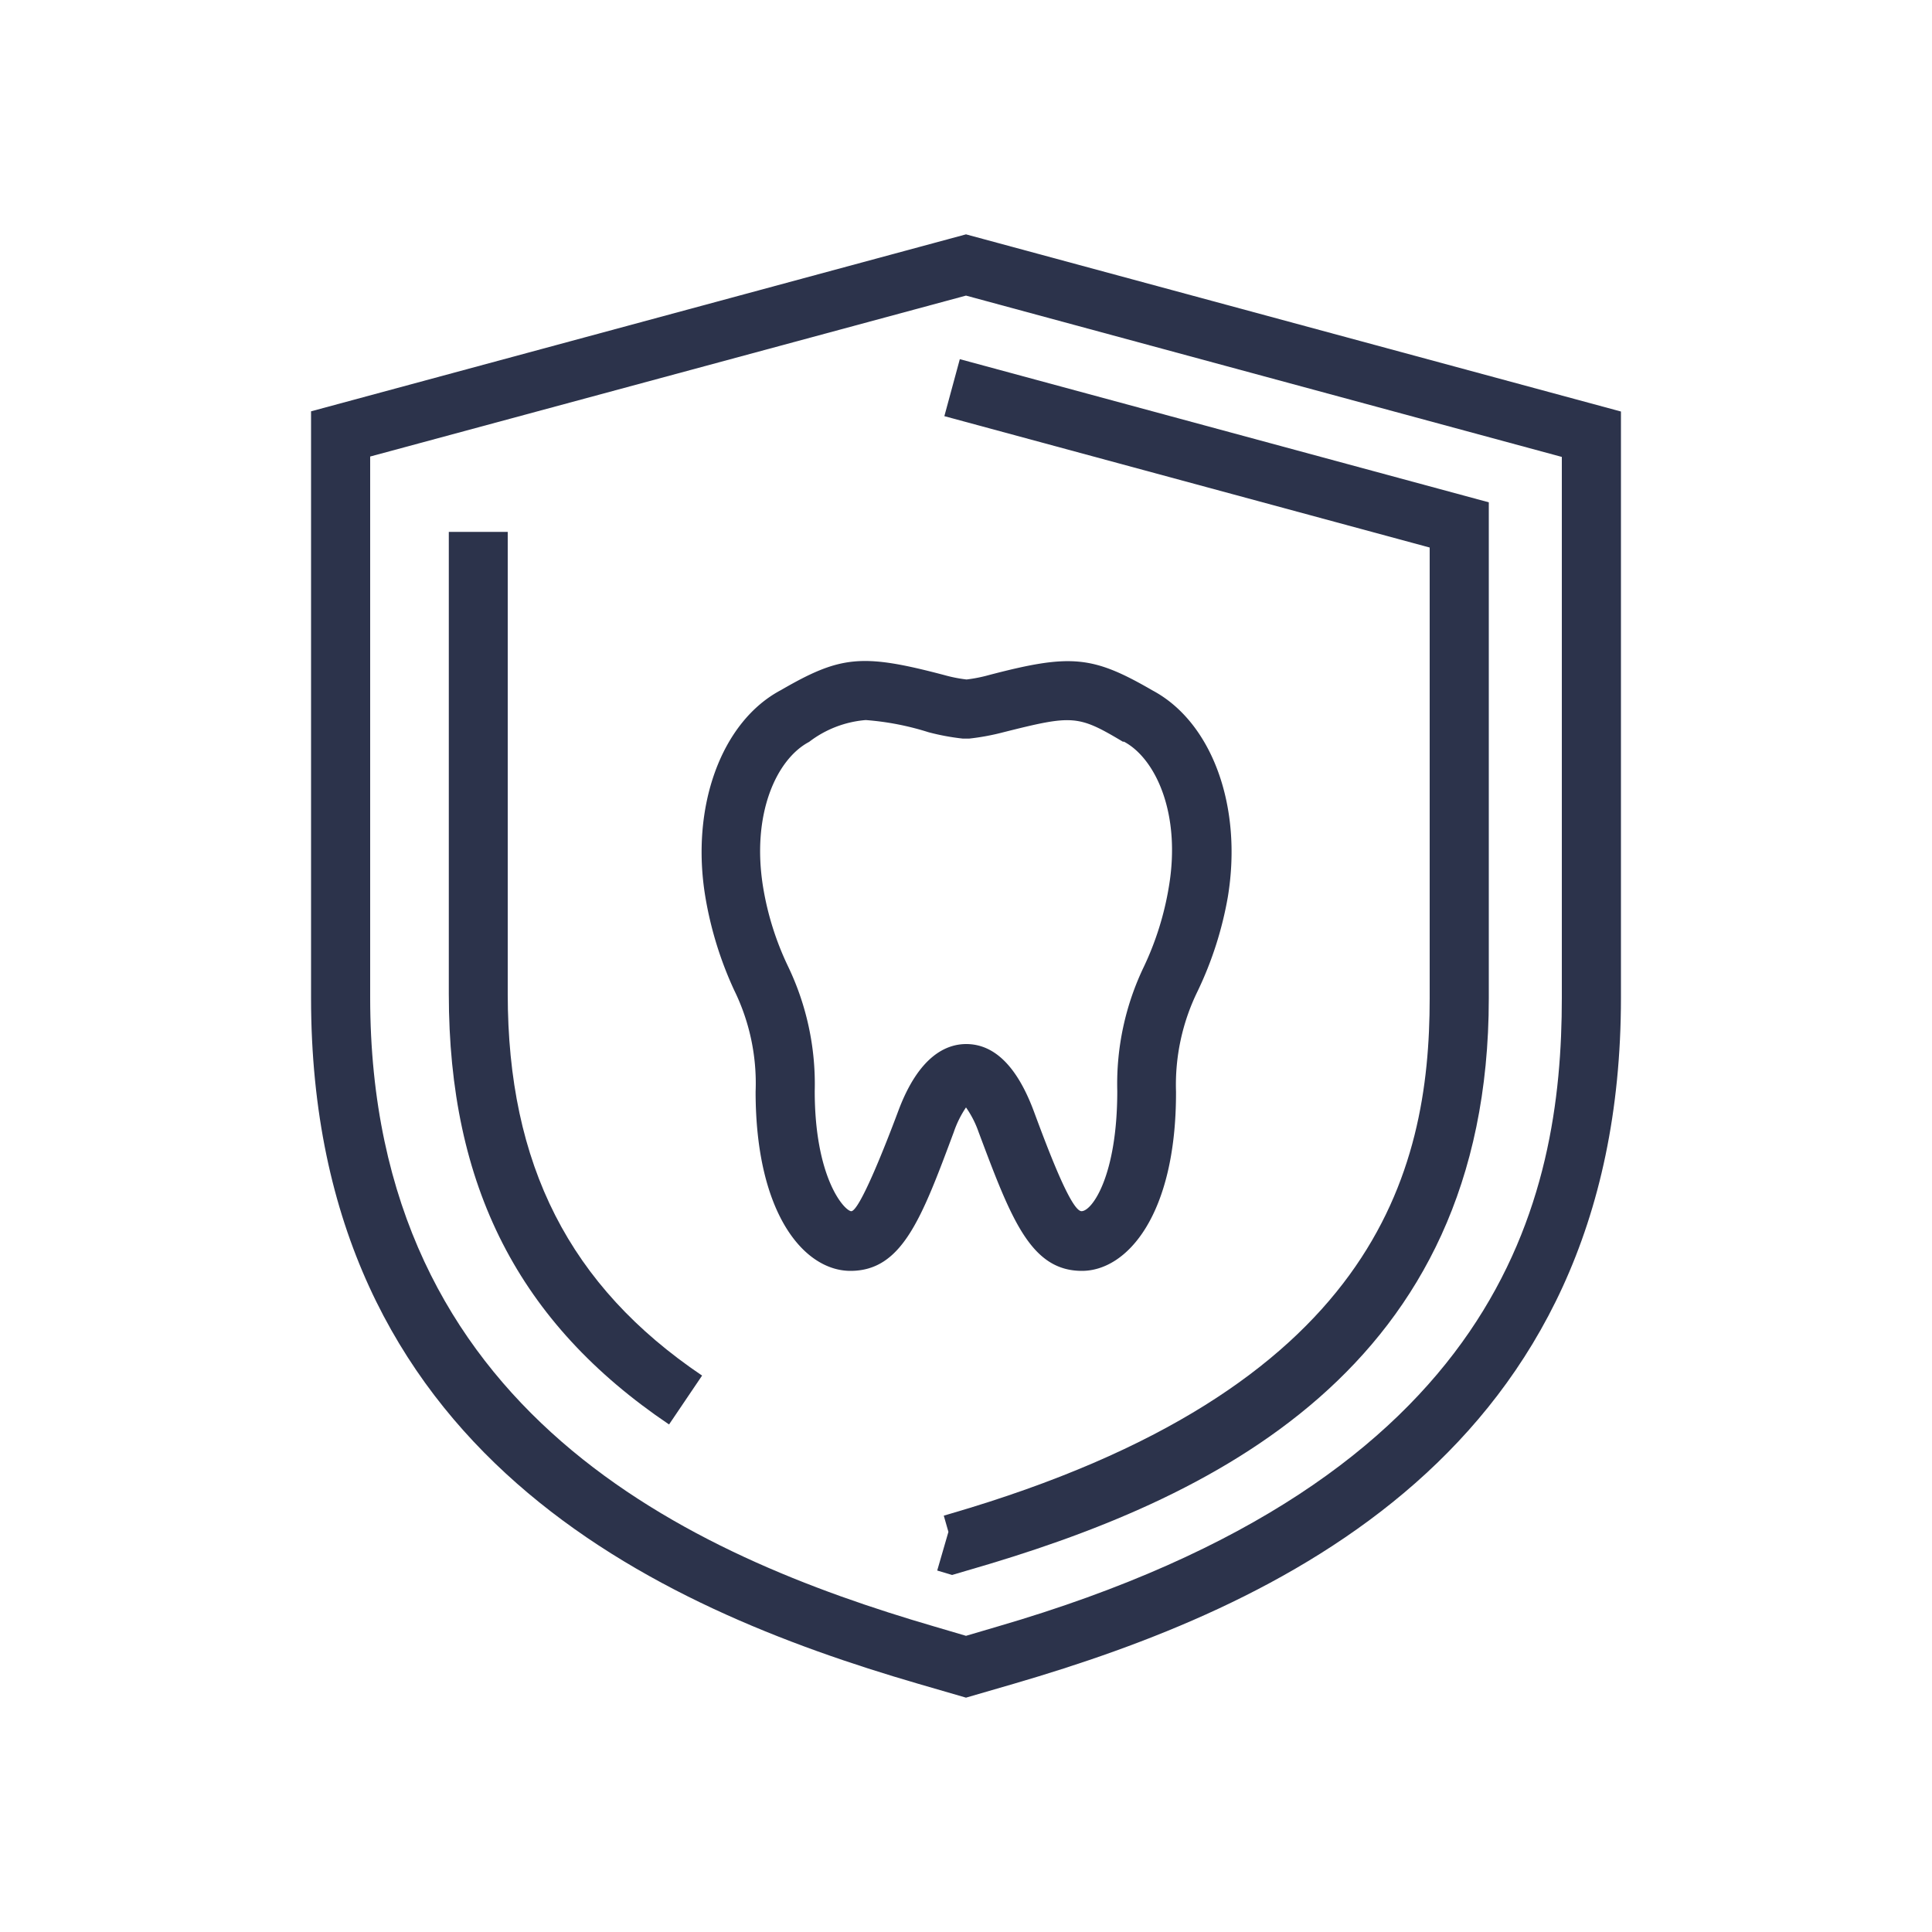
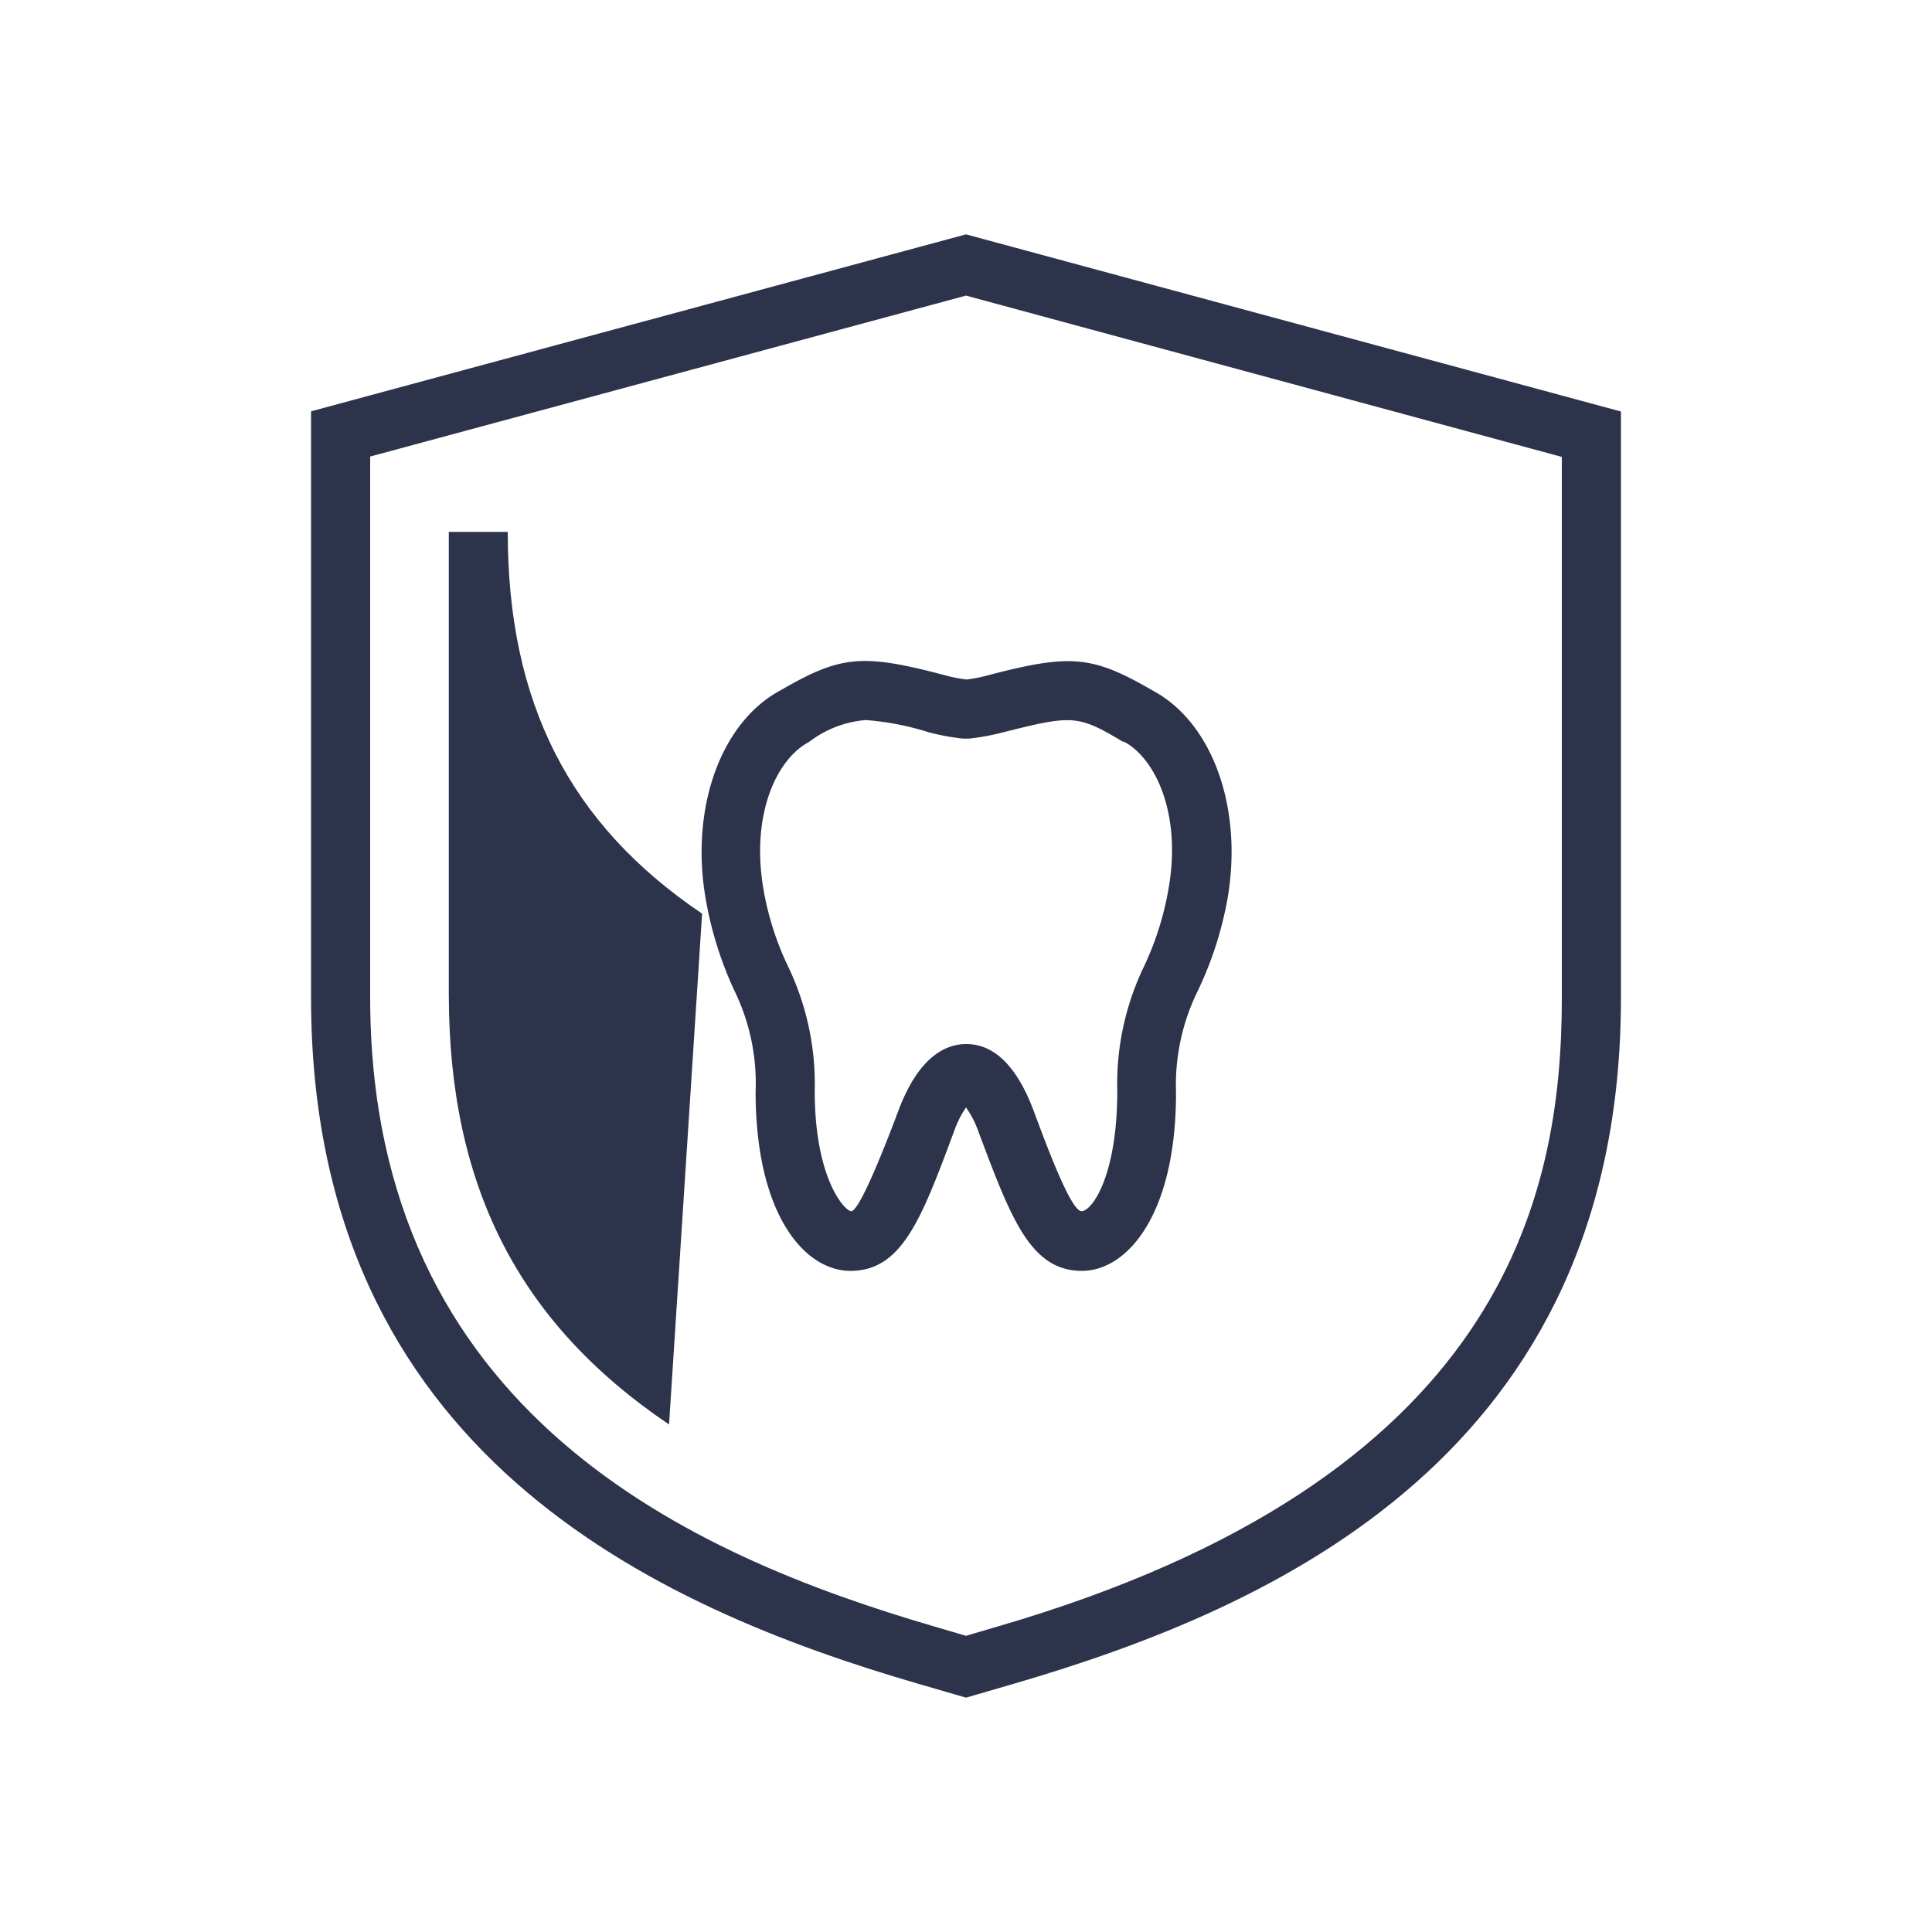
<svg xmlns="http://www.w3.org/2000/svg" id="Layer_1" data-name="Layer 1" viewBox="0 0 100 100">
  <defs>
    <style>.cls-1{fill:#2c334b;}</style>
  </defs>
  <title>revelstoke-dental-centre-home-internal-icons-master</title>
  <path class="cls-1" d="M56,65.78c-2.66,0-3.67-2.71-5.35-7.19A5.13,5.13,0,0,0,50,57.32a5.36,5.36,0,0,0-.63,1.27c-1.67,4.48-2.68,7.19-5.35,7.19-2.37,0-4.91-2.91-4.91-9.28A10.93,10.93,0,0,0,38,51.25a18.94,18.94,0,0,1-1.49-4.82c-.78-4.68.83-9.08,3.91-10.71,3.09-1.79,4.2-1.9,8.45-.78a7.43,7.43,0,0,0,1.16.23,7.66,7.66,0,0,0,1.16-.23c4.24-1.11,5.36-1,8.47.8,3.07,1.64,4.67,6,3.89,10.7A18.69,18.69,0,0,1,62,51.28a11,11,0,0,0-1.13,5.22C60.89,62.87,58.34,65.78,56,65.78ZM44.81,37.27a5.55,5.55,0,0,0-2.93,1.13c-1.69.89-3,3.74-2.38,7.53A15.18,15.18,0,0,0,40.78,50a14.06,14.06,0,0,1,1.39,6.47c0,4.4,1.46,6.12,1.87,6.22s1.78-3.38,2.46-5.2c1.07-2.86,2.5-3.45,3.51-3.45h0c1.46,0,2.63,1.16,3.49,3.45.72,1.94,1.94,5.2,2.48,5.2s1.85-1.82,1.85-6.22a14,14,0,0,1,1.38-6.44,15.53,15.53,0,0,0,1.29-4.13c.64-3.79-.69-6.64-2.32-7.51l-.06,0C55.79,37,55.52,37,51.94,37.9a12.25,12.25,0,0,1-1.78.33l-.16,0-.16,0a12,12,0,0,1-1.78-.33A14.28,14.28,0,0,0,44.81,37.27Z" />
  <path class="cls-1" d="M50,87.87l-2.48-.72C34,83.21,16.1,75.25,16.1,51.65V21.29L50,12.13,83.9,21.3V51.65c0,23.6-17.93,31.56-31.42,35.5ZM19.16,23.63v28c0,21.54,16.67,28.9,29.21,32.56l1.63.48,1.63-.48C77.81,76.57,80.84,62,80.84,51.65v-28L50,15.3Z" />
-   <path class="cls-1" d="M34.63,73.73c-7.78-5.25-11.4-12.33-11.4-22.29V27.53h3.05V51.44c0,8.85,3.2,15.13,10.06,19.76Z" />
-   <path class="cls-1" d="M49.28,81.52l-.77-.23.58-2-.24-.84.34-.1C71.18,71.94,74,60.72,74,51.67V28.34l-25.12-6.8.8-2.95L77.06,26V51.67c0,19.27-14.44,26-27,29.62Z" />
+   <path class="cls-1" d="M34.63,73.73c-7.78-5.25-11.4-12.33-11.4-22.29V27.53h3.05c0,8.85,3.2,15.13,10.06,19.76Z" />
</svg>